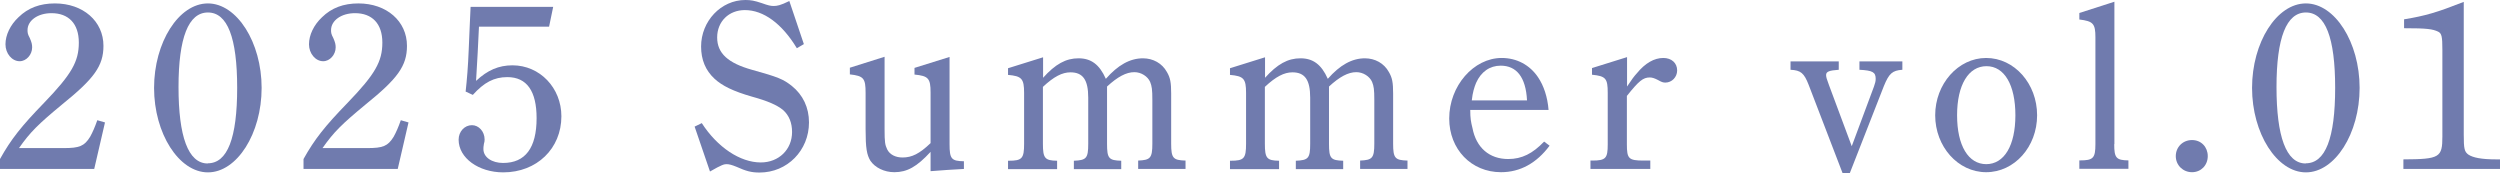
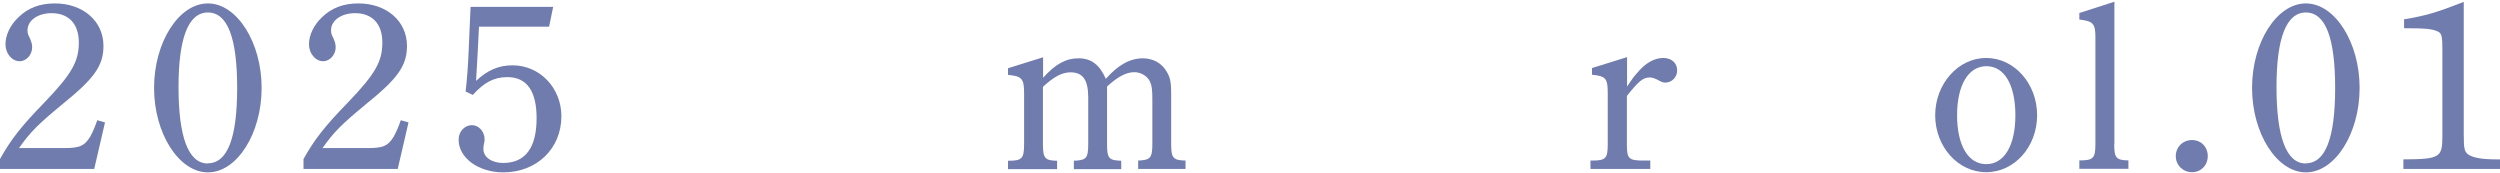
<svg xmlns="http://www.w3.org/2000/svg" id="_レイヤー_2" data-name="レイヤー 2" viewBox="0 0 146.2 10.14">
  <defs>
    <style>
      .cls-1 {
        fill: #707bae;
      }
    </style>
  </defs>
  <g id="SP_Default_375px_Outline" data-name="SP Default (375px) Outline">
    <g id="_01のコピー" data-name="01のコピー">
      <g>
        <path class="cls-1" d="M0,9.3c.64-1.15,1.25-1.92,2.58-3.29,1.61-1.67,2.03-2.41,2.03-3.52s-.6-1.72-1.6-1.72c-.8,0-1.4.43-1.4.99,0,.15.01.24.13.46.11.25.14.38.14.55,0,.43-.34.81-.73.81-.45,0-.83-.45-.83-.99s.28-1.13.76-1.58C1.64.46,2.34.2,3.21.2c1.65,0,2.84,1.04,2.84,2.48,0,1.18-.55,1.92-2.42,3.43-1.39,1.15-1.86,1.61-2.52,2.55h2.62c.91,0,1.2-.11,1.54-.66.15-.27.28-.57.42-.97l.45.13-.63,2.72H0v-.57Z" />
        <path class="cls-1" d="M12.16.2c1.69,0,3.14,2.27,3.14,4.94s-1.44,4.94-3.14,4.94-3.15-2.28-3.15-4.94S10.45.2,12.16.2ZM12.15,9.55c1.15,0,1.72-1.47,1.72-4.41s-.57-4.41-1.71-4.41-1.72,1.48-1.72,4.36.56,4.47,1.71,4.47Z" />
        <path class="cls-1" d="M17.75,9.3c.64-1.15,1.25-1.92,2.58-3.29,1.61-1.67,2.03-2.41,2.03-3.52s-.6-1.72-1.6-1.72c-.8,0-1.4.43-1.4.99,0,.15.01.24.13.46.11.25.14.38.14.55,0,.43-.34.81-.73.81-.45,0-.83-.45-.83-.99s.28-1.13.76-1.58c.56-.55,1.26-.81,2.13-.81,1.65,0,2.84,1.04,2.84,2.48,0,1.18-.55,1.92-2.42,3.43-1.39,1.15-1.86,1.61-2.52,2.55h2.62c.91,0,1.2-.11,1.54-.66.15-.27.28-.57.42-.97l.45.13-.63,2.72h-5.51v-.57Z" />
        <path class="cls-1" d="M27.23,5.36c.08-.74.14-1.44.18-2.45.06-1.22.08-2.05.11-2.51h4.83l-.24,1.16h-4.1c-.04,1.01-.1,1.95-.17,3.17.67-.63,1.33-.91,2.13-.91,1.6,0,2.86,1.32,2.86,2.98,0,1.89-1.44,3.28-3.4,3.28-1.44,0-2.61-.84-2.61-1.91,0-.48.35-.85.78-.85.39,0,.74.36.74.84,0,.07-.01.17-.04.25-.03.14-.03.25-.03.31,0,.48.5.81,1.15.81,1.3,0,1.96-.88,1.96-2.62,0-1.58-.57-2.4-1.71-2.4-.78,0-1.36.31-2.02,1.04l-.43-.2Z" />
-         <path class="cls-1" d="M40.63,7.4l.41-.2c.91,1.41,2.24,2.3,3.45,2.3,1.06,0,1.83-.76,1.83-1.78,0-.53-.17-.97-.53-1.29-.36-.29-.88-.52-1.82-.78-1.08-.31-1.74-.63-2.19-1.05-.52-.48-.78-1.11-.78-1.88,0-1.48,1.16-2.72,2.59-2.72.32,0,.53.04.95.18.39.14.53.17.7.17.2,0,.39-.03.92-.29l.85,2.52-.41.24c-.87-1.44-1.95-2.23-3.04-2.23-.94,0-1.62.67-1.62,1.6s.64,1.5,2.03,1.89c1.55.43,1.83.55,2.33.94.66.53,1.01,1.27,1.01,2.14,0,1.64-1.27,2.93-2.89,2.93-.48,0-.78-.08-1.36-.34-.27-.11-.43-.15-.57-.15s-.28.03-.97.43l-.9-2.63Z" />
-         <path class="cls-1" d="M54.42,8.88c-.8.87-1.37,1.19-2.12,1.19-.59,0-1.13-.27-1.4-.67-.21-.35-.28-.73-.28-1.85v-2.12c0-.85-.11-.99-.92-1.08v-.39l2.03-.64v4.23c0,.78.03.92.15,1.18.15.31.49.48.9.48.55,0,.99-.22,1.64-.84v-2.96c0-.83-.13-.97-.94-1.05v-.39l2.05-.64v5.11c0,.85.11.98.84.99v.45c-.52.03-1.4.08-1.95.13v-1.12Z" />
        <path class="cls-1" d="M60.98,4.57c.74-.83,1.36-1.16,2.09-1.16s1.22.35,1.6,1.2c.7-.8,1.41-1.2,2.17-1.2.59,0,1.12.29,1.4.8.2.34.25.62.25,1.26v2.93c0,.85.11.97.84.99v.49h-2.77v-.49c.71-.03.83-.14.83-.99v-2.55c0-.62-.03-.81-.13-1.06-.14-.32-.52-.57-.92-.57-.48,0-.98.27-1.6.84v3.35c0,.85.1.97.83.99v.49h-2.77v-.49c.73-.03.84-.14.84-.99v-2.7c0-1.04-.31-1.48-1.04-1.48-.48,0-.97.25-1.61.85v3.33c0,.84.11.98.83.99v.49h-2.87v-.49h.04c.78,0,.9-.13.9-.99v-2.98c0-.83-.14-.98-.94-1.05v-.39l2.05-.64v1.25Z" />
-         <path class="cls-1" d="M73.96,4.57c.74-.83,1.36-1.16,2.09-1.16s1.22.35,1.6,1.2c.7-.8,1.41-1.2,2.17-1.2.59,0,1.12.29,1.4.8.2.34.25.62.25,1.26v2.93c0,.85.11.97.84.99v.49h-2.77v-.49c.71-.03.83-.14.83-.99v-2.55c0-.62-.03-.81-.13-1.06-.14-.32-.52-.57-.92-.57-.48,0-.98.27-1.6.84v3.35c0,.85.1.97.83.99v.49h-2.77v-.49c.73-.03.84-.14.84-.99v-2.7c0-1.04-.31-1.48-1.04-1.48-.48,0-.97.25-1.61.85v3.33c0,.84.11.98.83.99v.49h-2.87v-.49h.04c.78,0,.9-.13.9-.99v-2.98c0-.83-.14-.98-.94-1.05v-.39l2.05-.64v1.25Z" />
-         <path class="cls-1" d="M85.98,6.43c0,.49.04.7.13,1.06.22,1.15.99,1.81,2.09,1.81.8,0,1.43-.32,2.1-1.02l.32.24c-.76,1.02-1.72,1.55-2.84,1.55-1.74,0-3.03-1.34-3.03-3.14,0-1.91,1.43-3.54,3.07-3.54.88,0,1.64.41,2.12,1.12.34.5.56,1.16.62,1.92h-4.57ZM89.3,5.87c-.07-1.37-.62-2.03-1.54-2.03-.64,0-1.15.36-1.44,1.01-.11.27-.2.56-.25,1.02h3.24Z" />
        <path class="cls-1" d="M95.15,5.06c.27-.41.43-.62.57-.77.49-.6,1.02-.9,1.55-.9.48,0,.81.29.81.73,0,.39-.31.71-.69.71-.13,0-.22-.03-.43-.15-.21-.11-.35-.15-.48-.15-.39,0-.64.2-1.34,1.08v2.83c0,.84.1.95.98.95h.39v.49h-3.5v-.49h.1c.8,0,.91-.13.91-.95v-3.01c0-.84-.11-.98-.92-1.06v-.39l2.05-.64v1.74Z" />
-         <path class="cls-1" d="M107.76,10.14l-1.99-5.18c-.27-.69-.46-.85-1.06-.88v-.49h2.82v.49c-.57.04-.74.11-.74.31,0,.11.04.25.17.59l1.33,3.57,1.3-3.49c.07-.2.1-.31.1-.45,0-.39-.18-.49-.95-.53v-.49h2.51v.49c-.59.04-.78.22-1.08.95l-2,5.11h-.39Z" />
        <path class="cls-1" d="M116.15,3.39c1.65,0,2.98,1.5,2.98,3.35s-1.33,3.33-2.98,3.33-2.98-1.5-2.98-3.33,1.34-3.35,2.98-3.35ZM116.15,9.6c1.06,0,1.71-1.09,1.71-2.86s-.64-2.87-1.69-2.87-1.72,1.09-1.72,2.87.66,2.86,1.71,2.86Z" />
        <path class="cls-1" d="M123.64,8.43c0,.8.11.94.83.95v.49h-2.87v-.49h.04c.77,0,.9-.13.9-.95V2.19c0-.81-.13-.95-.94-1.05v-.38l2.05-.66v8.33Z" />
        <path class="cls-1" d="M129.11,9.13c0,.53-.39.94-.92.94s-.95-.41-.95-.94.41-.94.95-.94.92.41.92.94Z" />
        <path class="cls-1" d="M134.85.2c1.69,0,3.14,2.27,3.14,4.94s-1.44,4.94-3.14,4.94-3.15-2.28-3.15-4.94,1.44-4.94,3.15-4.94ZM134.84,9.55c1.15,0,1.72-1.47,1.72-4.41s-.57-4.41-1.71-4.41-1.72,1.48-1.72,4.36.56,4.47,1.71,4.47Z" />
        <path class="cls-1" d="M144.08,7.86c0,.85.04,1.01.27,1.18.27.18.77.28,1.61.28h.24v.56h-5.65v-.56c2.13-.01,2.28-.11,2.28-1.34V2.9c0-.76-.04-.95-.25-1.05-.32-.15-.64-.2-1.99-.2v-.52c1.26-.21,1.88-.39,3.49-1.02v7.75Z" />
      </g>
    </g>
  </g>
</svg>